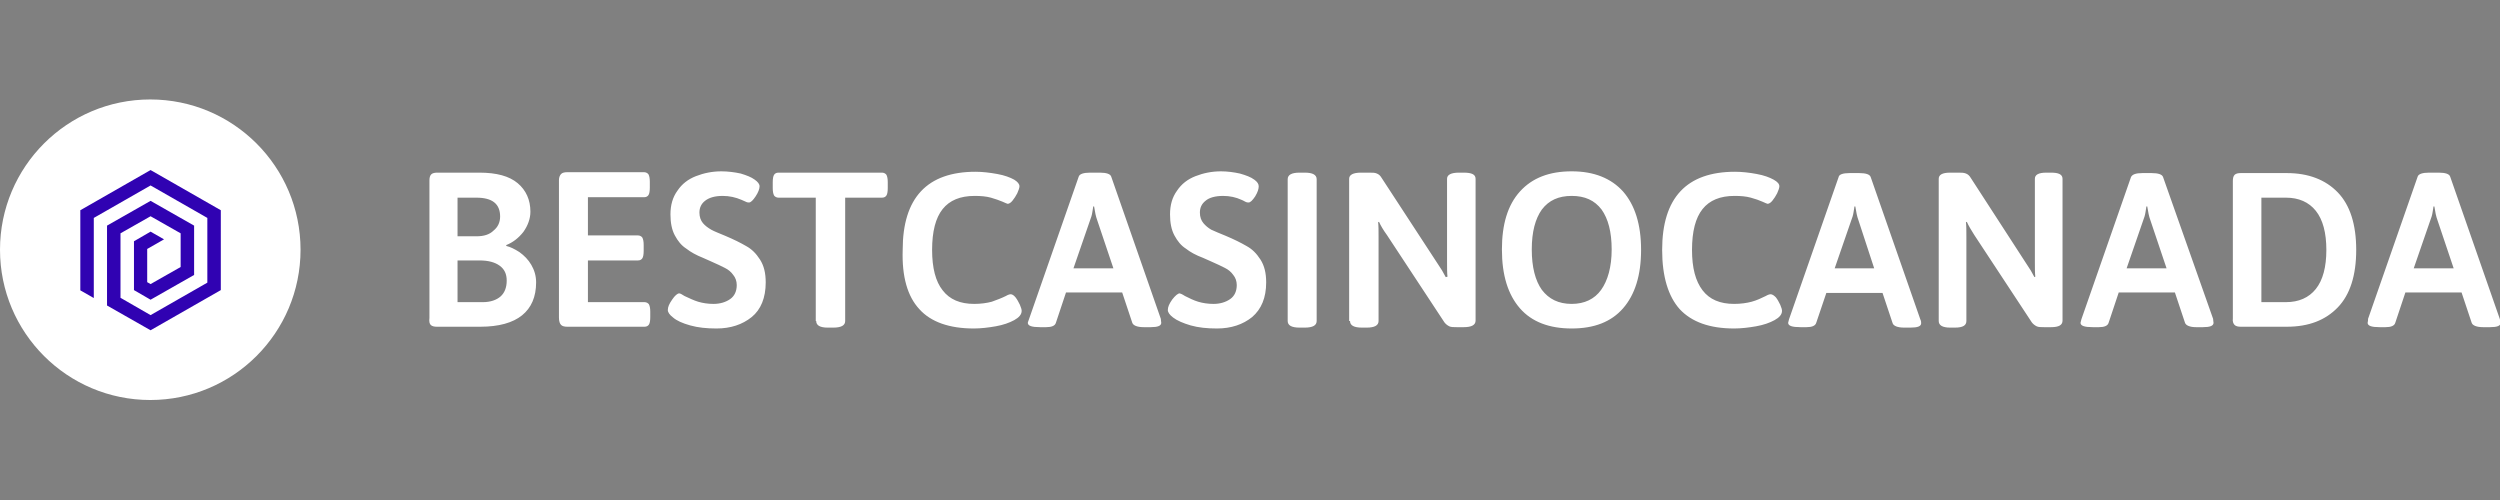
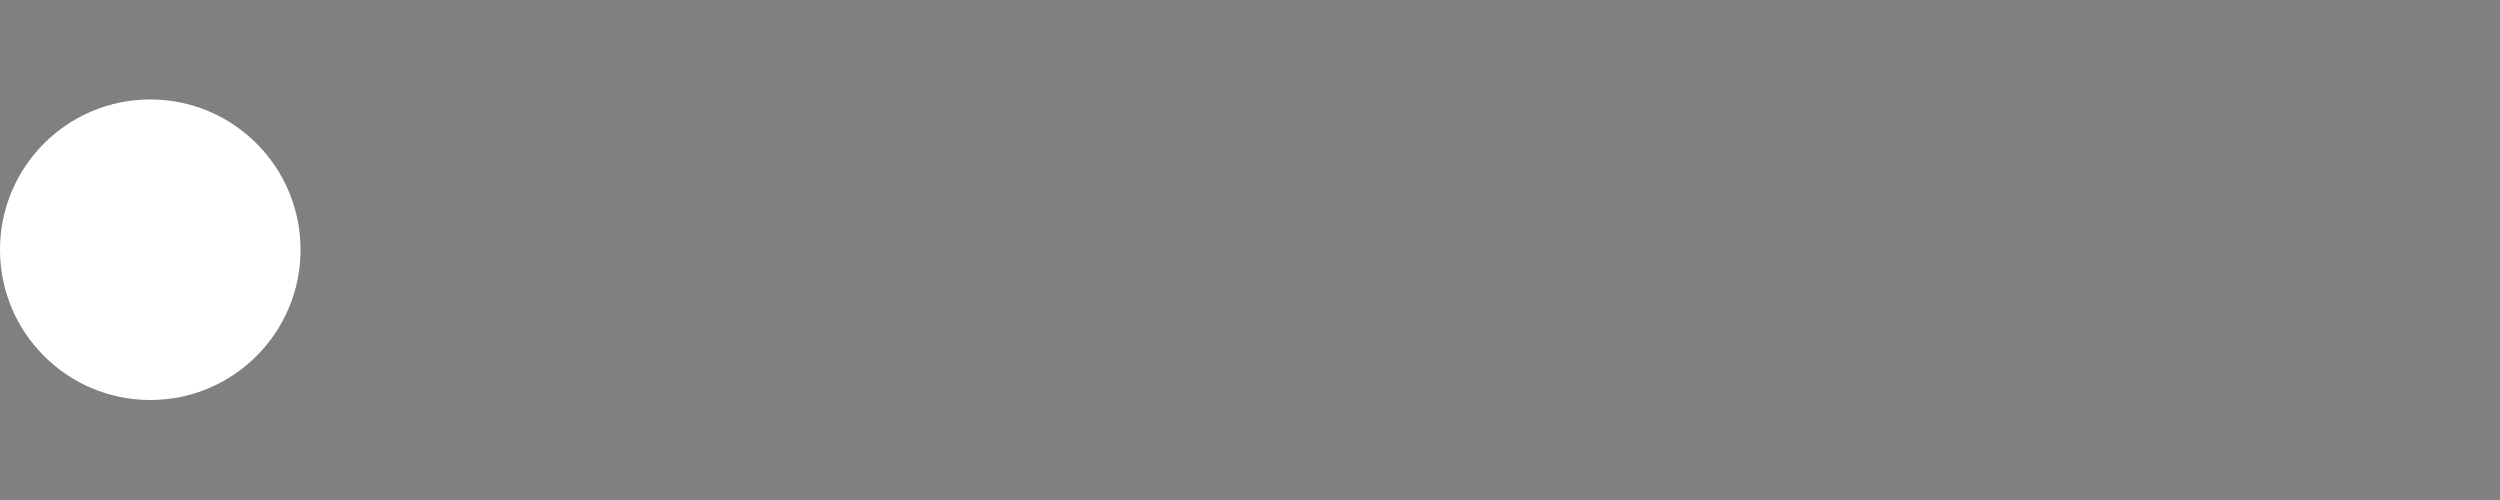
<svg xmlns="http://www.w3.org/2000/svg" version="1.1" id="SvgjsSvg1001" x="0px" y="0px" viewBox="0 0 250 50" style="enable-background:new 0 0 250 50;" xml:space="preserve">
  <rect x="0" y="0" width="250" height="50" fill="#808080" stroke="none" />
  <style type="text/css">
	.st0{fill:#FFFFFF;}
	.st1{fill:#3002B2;}
</style>
  <g id="SvgjsG1008" transform="scale(0.439)">
    <g id="SvgjsG1009" transform="translate(0, 0) scale(0.307)">
      <circle class="st0" cx="111.5" cy="185.3" r="111.5" />
    </g>
    <g id="SvgjsG1010" transform="translate(13.748, 13.748) scale(0.548)">
-       <path class="st1" d="M13.9,98.8V65.5L37.5,52l23.6,13.5v26.9l-23.6,13.5L25,98.7V71.9l12.5-7.1L50,71.9v14l-12.5,7.1l-1.4-0.8    V78.4l7-4l-5.6-3.2l-6.9,4v20.3l6.9,4l18.1-10.3V68.7L37.5,58.4L19.4,68.7v33.2l18.1,10.3l29.2-16.7V62.3L37.5,45.6L8.3,62.3v33.3    L13.9,98.8z" />
-     </g>
+       </g>
    <g id="SvgjsG1011" transform="translate(398.023, 62.126) scale(1)">
-       <path class="st0" d="M-299.9,11.9c0.3,0.3,0.8,0.4,1.4,0.4h9.9c4.2,0,7.4-0.9,9.5-2.6c2.1-1.7,3.2-4.2,3.2-7.5    c0-1.5-0.4-2.8-1.1-4s-1.6-2.1-2.7-2.9c-1.1-0.7-2.1-1.2-3-1.4l0-0.2c1.5-0.6,2.8-1.6,3.9-3c1-1.4,1.6-3,1.6-4.6    c0-2.7-1-4.9-2.9-6.5c-1.9-1.6-4.8-2.4-8.7-2.4h-9.6c-0.6,0-1.1,0.1-1.4,0.4c-0.3,0.3-0.4,0.8-0.4,1.4v31.3    C-300.3,11.1-300.2,11.6-299.9,11.9z M-289.5-8.3h-4.3v-8.8h4.3c3.6,0,5.4,1.4,5.4,4.3c0,1.3-0.5,2.4-1.5,3.2    C-286.5-8.7-287.8-8.3-289.5-8.3z M-288,6.7h-5.8v-9.5h5c2,0,3.5,0.4,4.6,1.2c1.1,0.8,1.6,1.9,1.6,3.4c0,1.6-0.5,2.8-1.4,3.6    S-286.3,6.7-288,6.7z M-270.2,11.9c0.3,0.3,0.8,0.4,1.4,0.4h17.6c0.5,0,0.8-0.2,1-0.5c0.2-0.3,0.3-0.9,0.3-1.7V8.9    c0-0.8-0.1-1.3-0.3-1.7c-0.2-0.3-0.6-0.5-1-0.5h-12.9v-9.5h11.4c0.5,0,0.8-0.2,1-0.5c0.2-0.3,0.3-0.9,0.3-1.7v-1.3    c0-0.8-0.1-1.3-0.3-1.7c-0.2-0.3-0.6-0.5-1-0.5h-11.4v-8.7h12.8c0.5,0,0.8-0.2,1-0.5c0.2-0.3,0.3-0.9,0.3-1.7v-1.3    c0-0.8-0.1-1.3-0.3-1.7c-0.2-0.3-0.6-0.5-1-0.5h-17.5c-0.6,0-1.1,0.1-1.4,0.4c-0.3,0.3-0.5,0.8-0.5,1.4v31.3    C-270.7,11.1-270.5,11.6-270.2,11.9z M-240.8,12c1.8,0.5,3.7,0.7,6,0.7c3.2,0,5.9-0.9,8-2.6s3.2-4.4,3.2-7.9    c0-2.1-0.4-3.8-1.3-5.2c-0.9-1.4-1.9-2.4-3.2-3.1c-1.2-0.7-2.8-1.5-4.7-2.3c-1.4-0.6-2.5-1-3.2-1.4c-0.7-0.4-1.4-0.9-1.9-1.5    c-0.5-0.6-0.8-1.4-0.8-2.4c0-1.1,0.4-2,1.3-2.7c0.9-0.7,2.2-1.1,4-1.1c1.5,0,2.9,0.3,4.3,0.9c0.2,0.1,0.5,0.2,0.9,0.4    c0.4,0.2,0.6,0.2,0.8,0.2c0.4,0,0.9-0.5,1.5-1.4s0.9-1.7,0.9-2.3c0-0.5-0.4-1-1.1-1.5c-0.8-0.6-1.9-1-3.2-1.4    c-1.4-0.3-2.9-0.5-4.4-0.5c-2.1,0-4,0.4-5.8,1.1c-1.8,0.7-3.2,1.8-4.2,3.3c-1.1,1.5-1.6,3.3-1.6,5.4c0,1.9,0.3,3.5,1,4.8    s1.5,2.3,2.6,3c1,0.8,2.3,1.5,3.8,2.1l1.8,0.8c1.4,0.6,2.4,1.1,3.2,1.5c0.8,0.4,1.4,0.9,1.9,1.6c0.5,0.6,0.8,1.4,0.8,2.3    c0,1.4-0.5,2.5-1.5,3.2c-1,0.7-2.3,1.1-3.8,1.1c-1.3,0-2.5-0.2-3.5-0.5c-1-0.3-2-0.8-3.1-1.3c-0.6-0.4-1-0.6-1.2-0.6    c-0.4,0-1,0.5-1.6,1.4c-0.7,1-1,1.7-1,2.4c0,0.5,0.4,1.1,1.2,1.7C-243.9,10.9-242.6,11.5-240.8,12z M-212.1,11    c0,1,0.9,1.5,2.6,1.5h1.3c1.8,0,2.7-0.5,2.7-1.5v-28.1h8.4c0.5,0,0.8-0.2,1-0.5c0.2-0.3,0.3-0.9,0.3-1.7v-1.3    c0-0.8-0.1-1.3-0.3-1.7c-0.2-0.3-0.6-0.5-1-0.5h-23.6c-0.5,0-0.8,0.2-1,0.5c-0.2,0.3-0.3,0.9-0.3,1.7v1.3c0,0.8,0.1,1.3,0.3,1.7    c0.2,0.3,0.6,0.5,1,0.5h8.5V11z M-188.6,8.3c2.6,2.9,6.8,4.4,12.4,4.4c1.6,0,3.3-0.2,5-0.5c1.7-0.3,3.1-0.8,4.2-1.4    c1.1-0.6,1.7-1.3,1.7-2.1c0-0.3-0.1-0.7-0.4-1.4c-0.3-0.6-0.6-1.2-1-1.7s-0.8-0.7-1.1-0.7c-0.2,0-0.6,0.1-1.1,0.4    c-1,0.5-2.1,0.9-3.2,1.3c-1.1,0.3-2.5,0.5-4,0.5c-3.2,0-5.6-1-7.2-3.1c-1.6-2-2.4-5.1-2.4-9.2c0-4.2,0.8-7.3,2.4-9.3    c1.6-2,4-3,7.3-3c1.4,0,2.6,0.1,3.7,0.4c1,0.3,1.9,0.6,2.6,0.9c0.7,0.3,1.1,0.5,1.2,0.5c0.3,0,0.7-0.2,1.1-0.7    c0.4-0.5,0.8-1.1,1.1-1.7c0.3-0.7,0.5-1.2,0.5-1.6c0-0.5-0.4-1-1.2-1.5c-0.9-0.5-2.2-1-3.9-1.3c-1.7-0.3-3.3-0.5-4.9-0.5    c-11,0-16.6,5.9-16.6,17.8C-192.6,0.9-191.3,5.4-188.6,8.3z M-163.9,11.4c0,0.7,0.9,1,2.8,1h1.4c1.2,0,2-0.3,2.2-1l2.3-6.9h12.8    l2.3,6.9c0.2,0.6,1.1,1,2.6,1h1.6c1.6,0,2.4-0.3,2.4-1c0-0.2-0.1-0.5-0.1-0.9l-11.3-32.4c-0.2-0.6-1.1-0.9-2.6-0.9h-2.2    c-1.5,0-2.4,0.3-2.6,0.9l-11.3,32.4C-163.8,11.1-163.9,11.3-163.9,11.4z M-144.4-1h-9.1l3.8-11c0.2-0.5,0.4-1.1,0.5-1.8    c0.1-0.7,0.2-1.1,0.2-1.3h0.2c0.2,1.3,0.4,2.3,0.7,3.1L-144.4-1z M-126.8,12c1.8,0.5,3.7,0.7,6,0.7c3.2,0,5.9-0.9,8-2.6    c2.1-1.8,3.2-4.4,3.2-7.9c0-2.1-0.4-3.8-1.3-5.2c-0.9-1.4-1.9-2.4-3.2-3.1c-1.2-0.7-2.8-1.5-4.7-2.3c-1.4-0.6-2.5-1-3.3-1.4    c-0.7-0.4-1.3-0.9-1.8-1.5c-0.5-0.6-0.8-1.4-0.8-2.4c0-1.1,0.4-2,1.3-2.7c0.8-0.7,2.2-1.1,4-1.1c1.5,0,2.9,0.3,4.2,0.9    c0.2,0.1,0.5,0.2,0.8,0.4c0.4,0.2,0.6,0.2,0.8,0.2c0.4,0,0.9-0.5,1.5-1.4c0.6-1,0.8-1.7,0.8-2.3c0-0.5-0.3-1-1-1.5    c-0.8-0.6-1.9-1-3.3-1.4c-1.4-0.3-2.8-0.5-4.3-0.5c-2.1,0-4,0.4-5.8,1.1c-1.8,0.7-3.2,1.8-4.2,3.3c-1.1,1.5-1.6,3.3-1.6,5.4    c0,1.9,0.3,3.5,1,4.8s1.5,2.3,2.6,3c1,0.8,2.3,1.5,3.9,2.1l1.8,0.8c1.4,0.6,2.4,1.1,3.2,1.5c0.8,0.4,1.4,0.9,1.9,1.6    c0.5,0.6,0.8,1.4,0.8,2.3c0,1.4-0.5,2.5-1.5,3.2c-1,0.7-2.3,1.1-3.8,1.1c-1.3,0-2.5-0.2-3.5-0.5c-1-0.3-2-0.8-3-1.3    c-0.6-0.4-1.1-0.6-1.2-0.6c-0.4,0-1,0.5-1.7,1.4c-0.7,1-1,1.7-1,2.4c0,0.5,0.4,1.1,1.2,1.7C-129.9,10.9-128.5,11.5-126.8,12z     M-104.7,11c0,1,0.9,1.5,2.7,1.5h1.2c1.8,0,2.7-0.5,2.7-1.5v-32.3c0-1-0.9-1.5-2.7-1.5h-1.2c-1.8,0-2.7,0.5-2.7,1.5V11z M-90.5,11    c0,1,0.9,1.5,2.7,1.5h1.1c1.8,0,2.7-0.5,2.7-1.5V-8.1c0-1.5,0-2.6-0.1-3.4l0.2-0.1c0.4,0.9,1,1.9,1.8,3l13.1,19.9    c0.3,0.4,0.7,0.7,1.1,0.9s1,0.2,1.7,0.2h1.6c1.8,0,2.7-0.5,2.7-1.5v-32.3c0-1-0.9-1.4-2.7-1.4h-1.1c-1.8,0-2.7,0.5-2.7,1.4v18.9    c0,1.5,0,2.6,0.1,3.4L-68.7,1c-0.5-1-1.1-2-1.8-3l-12.8-19.6c-0.3-0.5-0.6-0.8-1.1-1c-0.4-0.2-1-0.2-1.8-0.2h-1.8    c-1.8,0-2.7,0.5-2.7,1.4V11z M-51.8,8.1c2.7,3.1,6.7,4.6,11.8,4.6s9-1.5,11.7-4.6c2.7-3.1,4.1-7.5,4.1-13.3s-1.4-10.2-4.1-13.3    c-2.7-3-6.6-4.6-11.7-4.6s-9,1.5-11.8,4.6s-4.1,7.5-4.1,13.2C-55.9,0.6-54.5,5-51.8,8.1z M-33.3,3.9c-1.5,2.1-3.8,3.2-6.7,3.2    c-3,0-5.2-1.1-6.8-3.2c-1.5-2.1-2.3-5.2-2.3-9.2s0.8-7,2.3-9.1c1.6-2.1,3.8-3.1,6.8-3.1c3,0,5.2,1,6.8,3.1    c1.5,2.1,2.3,5.1,2.3,9.1S-31.8,1.8-33.3,3.9z M-15.4,8.3c2.7,2.9,6.8,4.4,12.4,4.4c1.6,0,3.3-0.2,5-0.5c1.7-0.3,3.1-0.8,4.2-1.4    c1.1-0.6,1.7-1.3,1.7-2.1c0-0.3-0.1-0.7-0.4-1.4c-0.3-0.6-0.6-1.2-1-1.7C6.1,5.2,5.7,4.9,5.3,4.9c-0.2,0-0.6,0.1-1.1,0.4    C3.2,5.8,2.1,6.3,1,6.6c-1.1,0.3-2.5,0.5-4,0.5c-3.2,0-5.6-1-7.2-3.1s-2.4-5.1-2.4-9.2c0-4.2,0.8-7.3,2.4-9.3s4-3,7.3-3    c1.4,0,2.6,0.1,3.7,0.4c1.1,0.3,1.9,0.6,2.6,0.9c0.7,0.3,1.1,0.5,1.2,0.5c0.3,0,0.7-0.2,1.1-0.7c0.4-0.5,0.8-1.1,1.1-1.7    c0.3-0.7,0.5-1.2,0.5-1.6c0-0.5-0.4-1-1.3-1.5c-0.9-0.5-2.2-1-3.9-1.3C0.5-22.8-1.2-23-2.8-23c-11,0-16.6,5.9-16.6,17.8    C-19.4,0.9-18,5.4-15.4,8.3z M9.3,11.4c0,0.7,0.9,1,2.8,1h1.4c1.2,0,2-0.3,2.2-1L18,4.6h12.8l2.3,6.9c0.2,0.6,1.1,1,2.6,1h1.5    c1.6,0,2.4-0.3,2.4-1c0-0.2,0-0.5-0.2-0.9L28.1-21.8c-0.2-0.6-1.1-0.9-2.6-0.9h-2.2c-1.5,0-2.4,0.3-2.5,0.9L9.5,10.6    C9.4,11.1,9.3,11.3,9.3,11.4z M28.9-1h-9l3.8-11c0.2-0.5,0.4-1.1,0.5-1.8c0.1-0.7,0.2-1.1,0.2-1.3h0.2c0.2,1.3,0.4,2.3,0.7,3.1    L28.9-1z M43.6,11c0,1,0.9,1.5,2.6,1.5h1.1c1.8,0,2.6-0.5,2.6-1.5V-8.1c0-1.5,0-2.6-0.1-3.4l0.2-0.1c0.4,0.9,1,1.9,1.7,3    l13.1,19.9c0.3,0.4,0.7,0.7,1.1,0.9s1,0.2,1.7,0.2h1.6c1.8,0,2.6-0.5,2.6-1.5v-32.3c0-1-0.9-1.4-2.6-1.4h-1.1    c-1.8,0-2.6,0.5-2.6,1.4v18.9c0,1.5,0,2.6,0.1,3.4L65.4,1c-0.5-1-1.1-2-1.8-3L50.9-21.6c-0.3-0.5-0.6-0.8-1.1-1    c-0.5-0.2-1-0.2-1.8-0.2h-1.8c-1.8,0-2.6,0.5-2.6,1.4V11z M75.9,11.4c0,0.7,0.9,1,2.8,1h1.4c1.2,0,2-0.3,2.2-1l2.3-6.9h12.8    l2.3,6.9c0.2,0.6,1.1,1,2.5,1h1.6c1.6,0,2.4-0.3,2.4-1c0-0.2-0.1-0.5-0.1-0.9L94.7-21.8c-0.2-0.6-1.1-0.9-2.6-0.9H90    c-1.5,0-2.3,0.3-2.6,0.9L76.1,10.6C76,11.1,75.9,11.3,75.9,11.4z M95.5-1h-9.1l3.8-11c0.2-0.5,0.4-1.1,0.5-1.8    c0.1-0.7,0.2-1.1,0.2-1.3h0.2c0.2,1.3,0.4,2.3,0.7,3.1L95.5-1z M111,11.9c0.3,0.3,0.8,0.4,1.4,0.4h10.5c5,0,8.8-1.5,11.6-4.4    c2.8-2.9,4.2-7.3,4.2-13.1s-1.4-10.2-4.2-13.1c-2.8-2.9-6.7-4.4-11.6-4.4h-10.5c-0.6,0-1.1,0.1-1.4,0.4c-0.3,0.3-0.4,0.8-0.4,1.4    v31.3C110.5,11.1,110.7,11.6,111,11.9z M122.7,6.7h-5.6v-23.8h5.6c2.9,0,5.2,1,6.8,3s2.4,5,2.4,8.9s-0.8,6.9-2.4,8.9    S125.6,6.7,122.7,6.7z M141.3,11.4c0,0.7,0.9,1,2.7,1h1.4c1.2,0,2-0.3,2.2-1l2.3-6.9h12.8l2.3,6.9c0.2,0.6,1.1,1,2.6,1h1.6    c1.6,0,2.4-0.3,2.4-1c0-0.2-0.1-0.5-0.2-0.9l-11.3-32.4c-0.2-0.6-1.1-0.9-2.6-0.9h-2.2c-1.5,0-2.4,0.3-2.6,0.9l-11.3,32.4    C141.4,11.1,141.3,11.3,141.3,11.4z M160.9-1h-9.1l3.8-11c0.2-0.5,0.4-1.1,0.5-1.8c0.1-0.7,0.2-1.1,0.2-1.3h0.2    c0.2,1.3,0.4,2.3,0.7,3.1L160.9-1z" />
-     </g>
+       </g>
  </g>
</svg>